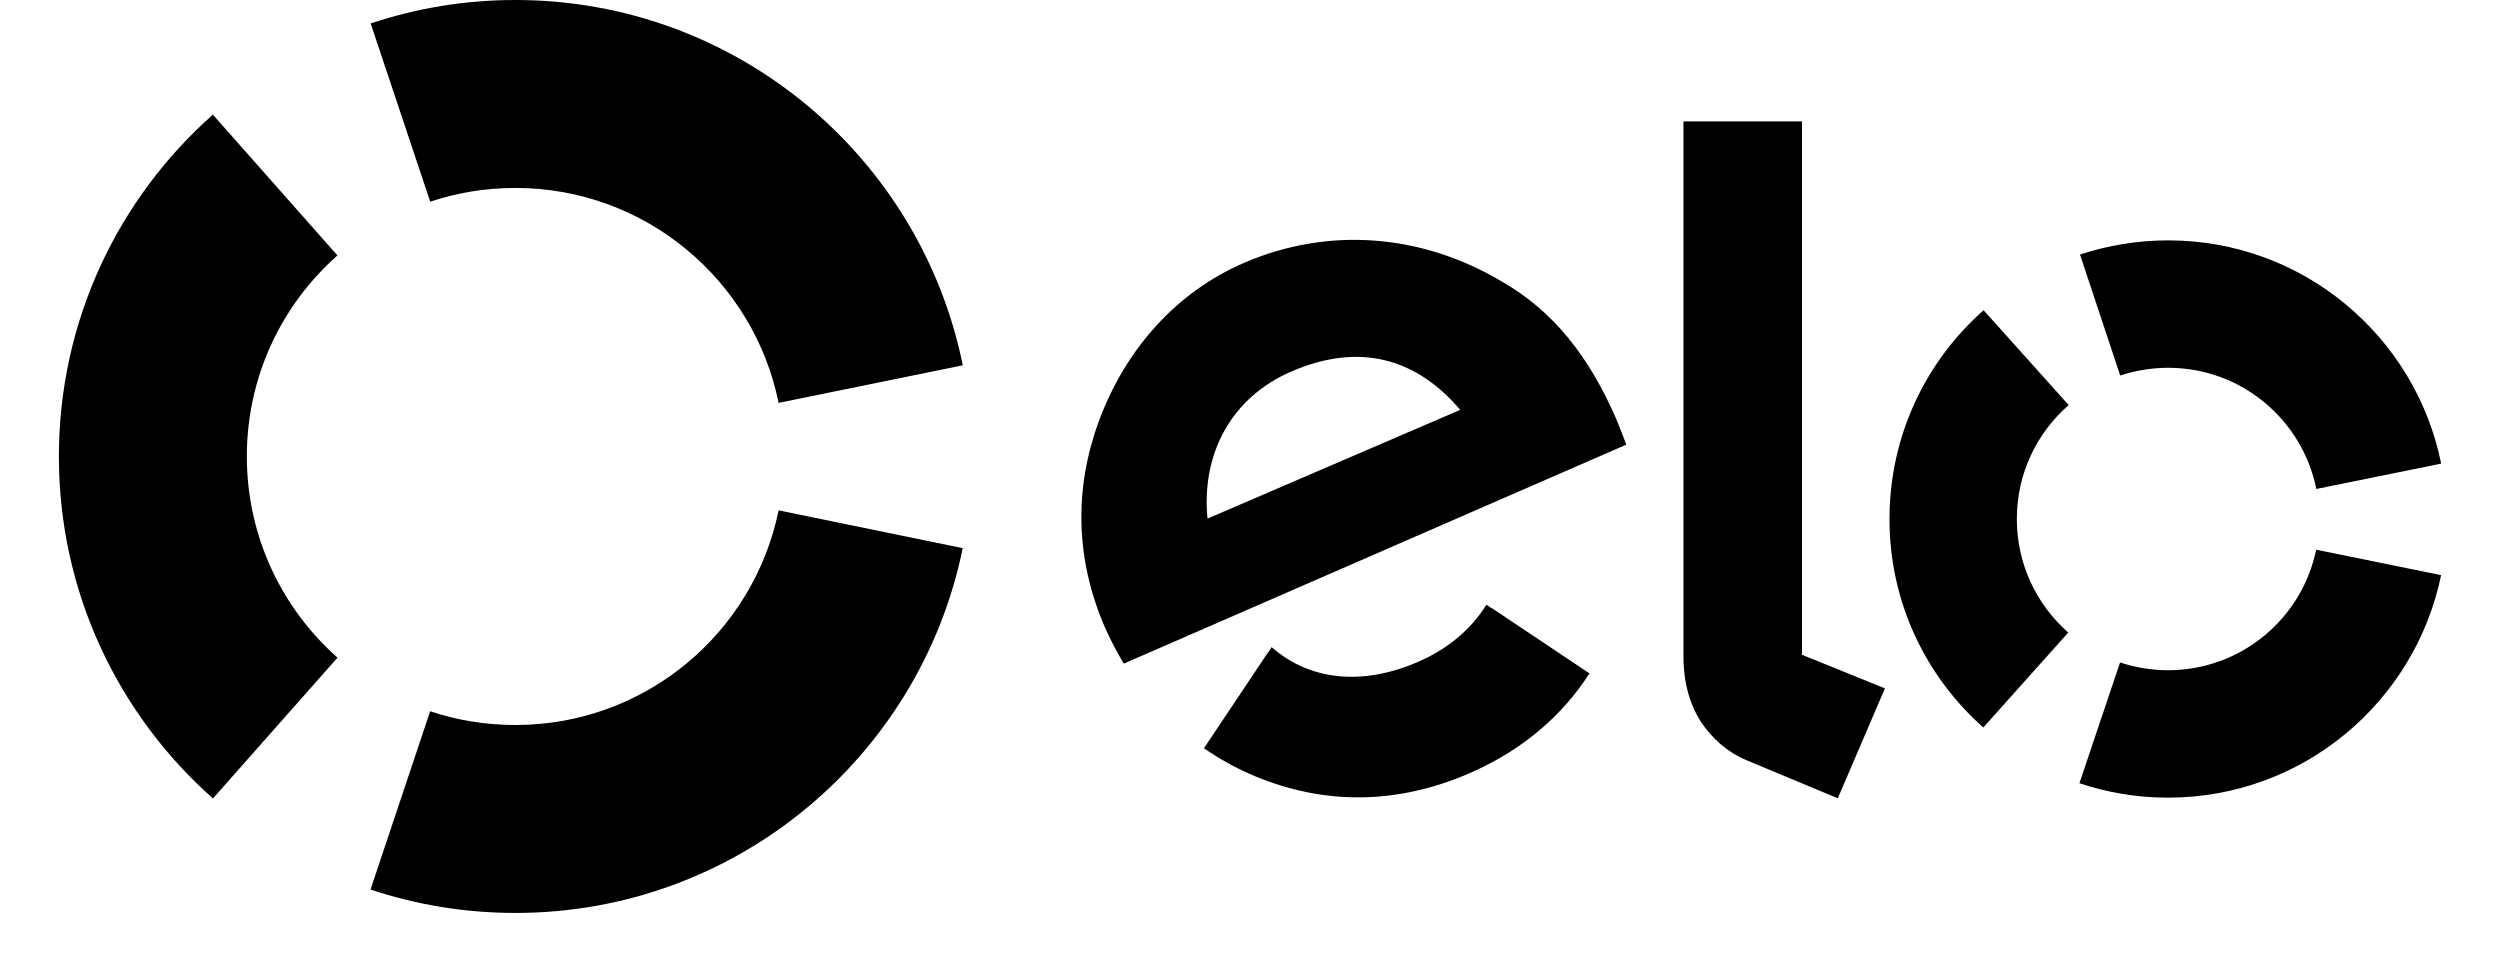
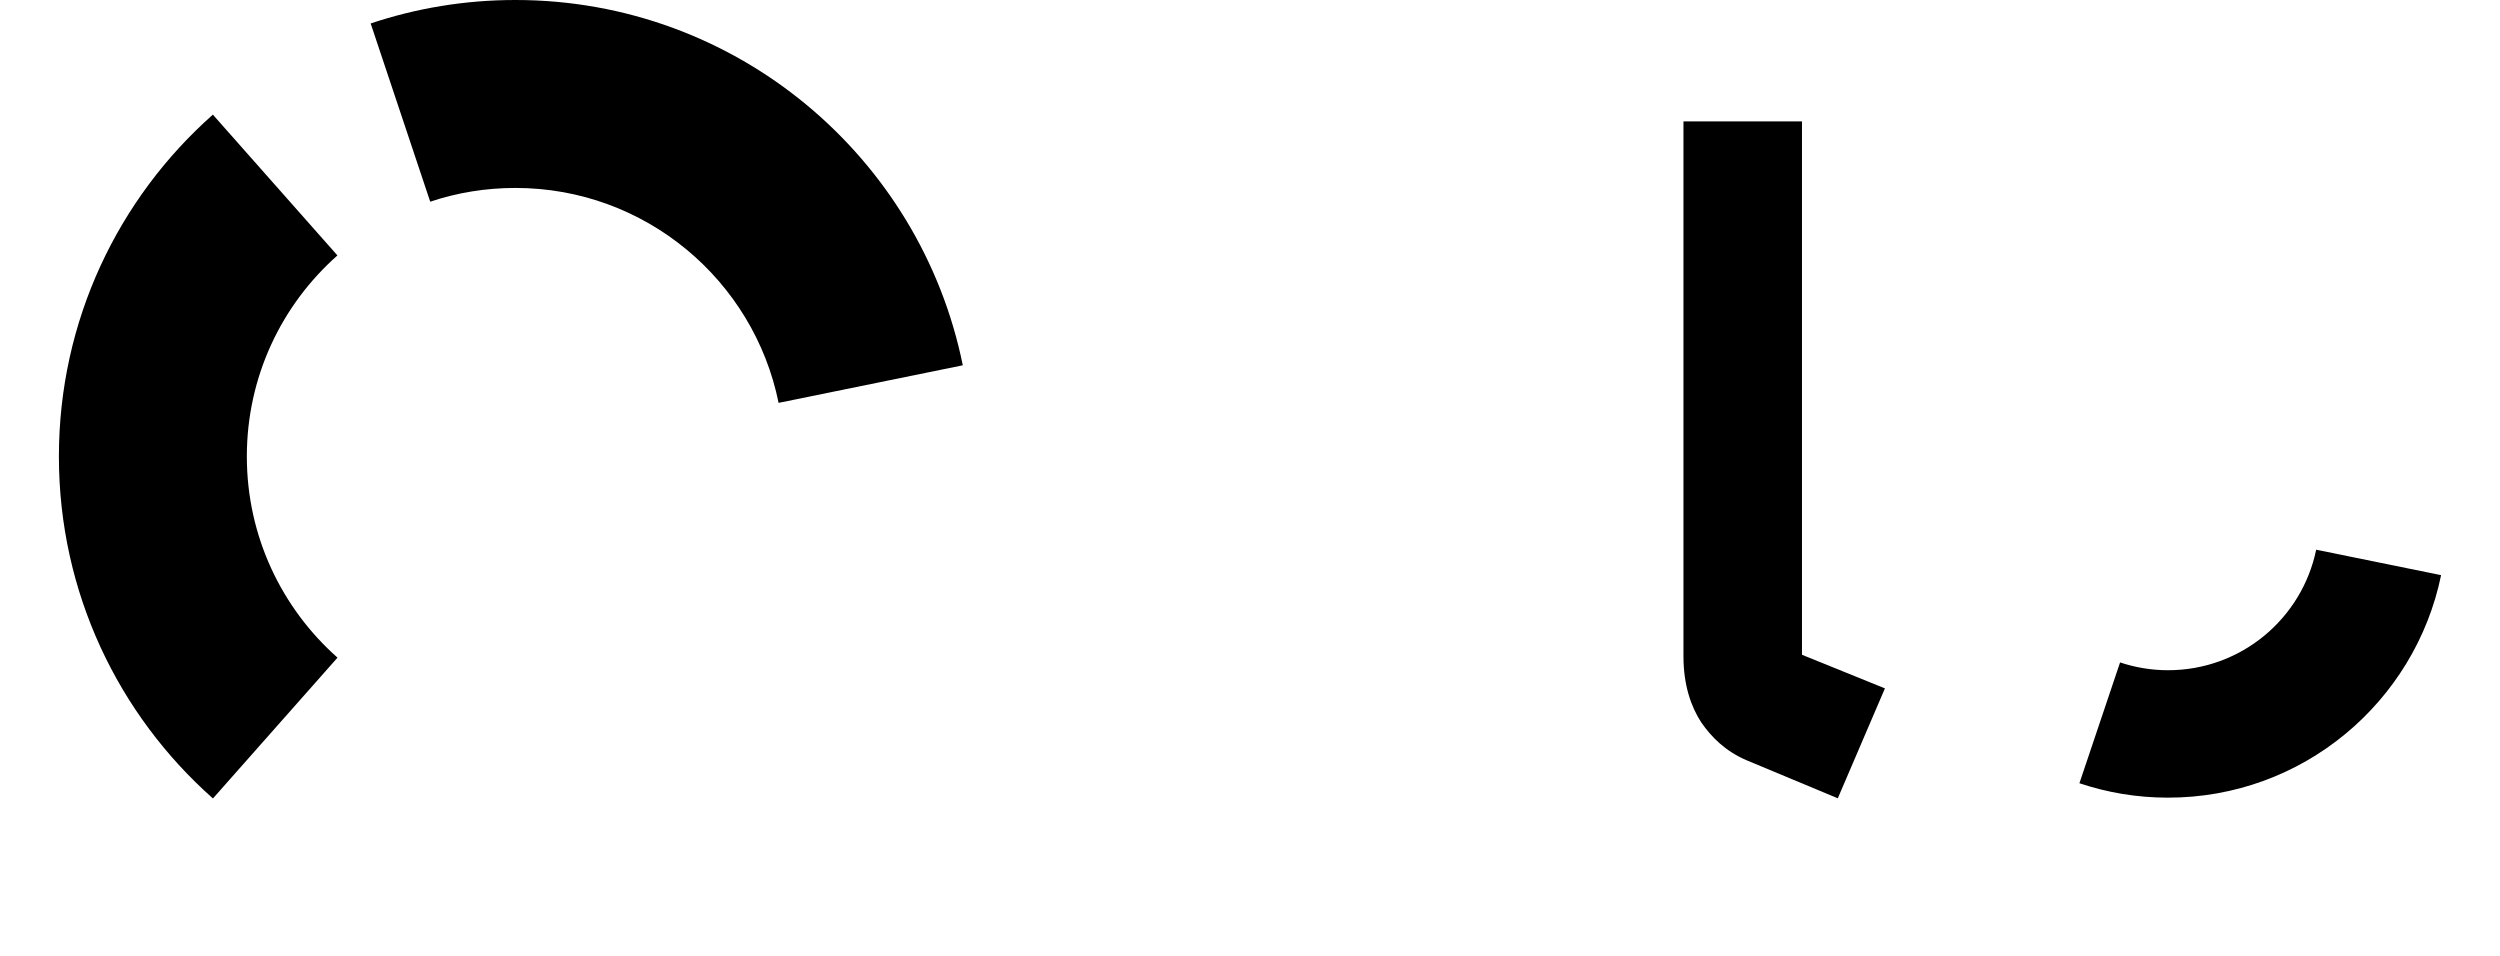
<svg xmlns="http://www.w3.org/2000/svg" width="34" height="13" viewBox="0 0 34 13" fill="none">
  <path d="M5.851 2.743C6.215 2.621 6.605 2.556 7.01 2.556C8.776 2.556 10.251 3.811 10.589 5.479L13.094 4.968C12.519 2.133 10.014 0 7.01 0C6.321 0 5.66 0.112 5.041 0.319L5.851 2.743Z" fill="black" />
  <path d="M2.896 10.859L4.59 8.944C3.834 8.274 3.357 7.297 3.357 6.208C3.357 5.119 3.833 4.143 4.589 3.474L2.895 1.559C1.611 2.696 0.801 4.358 0.801 6.208C0.801 8.058 1.611 9.721 2.896 10.859Z" fill="black" />
-   <path d="M10.589 6.941C10.249 8.608 8.776 9.86 7.01 9.86C6.604 9.86 6.214 9.795 5.85 9.673L5.039 12.098C5.658 12.304 6.321 12.416 7.01 12.416C10.011 12.416 12.516 10.287 13.093 7.455L10.589 6.941Z" fill="black" />
-   <path d="M15.284 9.025C15.202 8.892 15.09 8.68 15.023 8.523C14.626 7.603 14.607 6.65 14.942 5.735C15.311 4.732 16.014 3.964 16.923 3.573C18.066 3.081 19.329 3.178 20.424 3.828C21.12 4.227 21.613 4.843 21.988 5.715C22.035 5.826 22.078 5.945 22.118 6.047L15.284 9.025ZM17.566 5.051C16.754 5.4 16.336 6.161 16.422 7.053L19.859 5.574C19.268 4.879 18.499 4.649 17.566 5.051ZM20.288 8.27C20.288 8.271 20.287 8.271 20.286 8.272L20.215 8.224C20.01 8.557 19.69 8.826 19.286 9.001C18.518 9.335 17.806 9.25 17.294 8.801L17.247 8.873C17.247 8.873 17.247 8.871 17.246 8.871L16.374 10.176C16.59 10.326 16.823 10.454 17.067 10.556C18.03 10.956 19.016 10.937 19.987 10.515C20.689 10.21 21.24 9.746 21.617 9.158L20.288 8.27Z" fill="black" />
  <path d="M24.507 1.651V8.905L25.635 9.362L24.994 10.857L23.75 10.338C23.47 10.217 23.28 10.032 23.136 9.823C22.998 9.61 22.895 9.318 22.895 8.924V1.651H24.507Z" fill="black" />
-   <path d="M27.429 7.057C27.429 6.439 27.702 5.885 28.134 5.509L26.977 4.219C26.192 4.912 25.698 5.926 25.697 7.055C25.695 8.185 26.189 9.199 26.973 9.894L28.128 8.603C27.699 8.225 27.428 7.673 27.429 7.057Z" fill="black" />
  <path d="M29.484 9.115C29.257 9.115 29.037 9.077 28.833 9.009L28.28 10.652C28.658 10.779 29.062 10.848 29.483 10.848C31.314 10.85 32.844 9.55 33.199 7.822L31.5 7.476C31.307 8.413 30.478 9.116 29.484 9.115Z" fill="black" />
-   <path d="M29.489 3.269C29.069 3.269 28.665 3.337 28.288 3.462L28.835 5.107C29.041 5.039 29.26 5.002 29.488 5.002C30.483 5.002 31.313 5.71 31.502 6.65L33.2 6.305C32.851 4.575 31.323 3.27 29.489 3.269Z" fill="black" />
</svg>